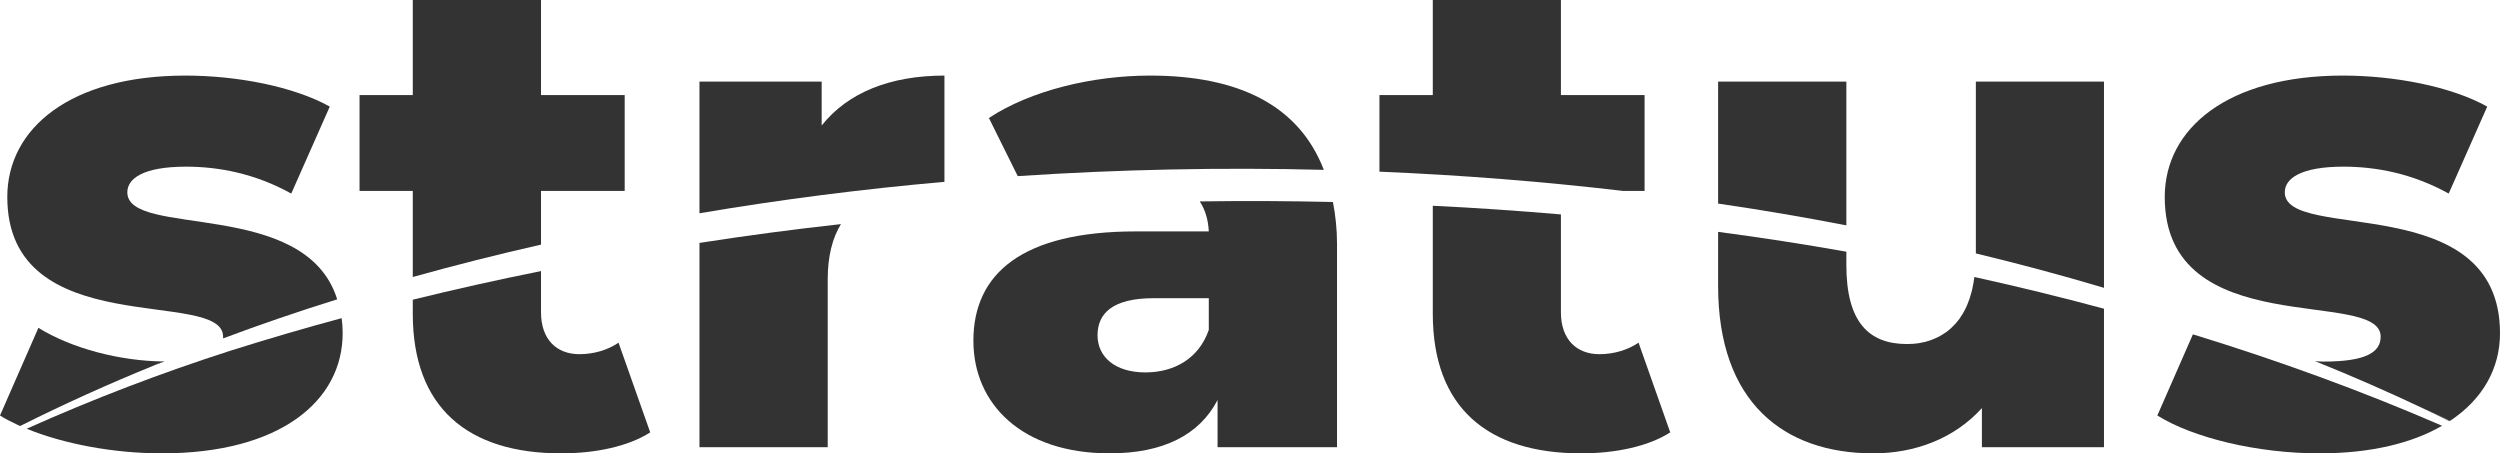
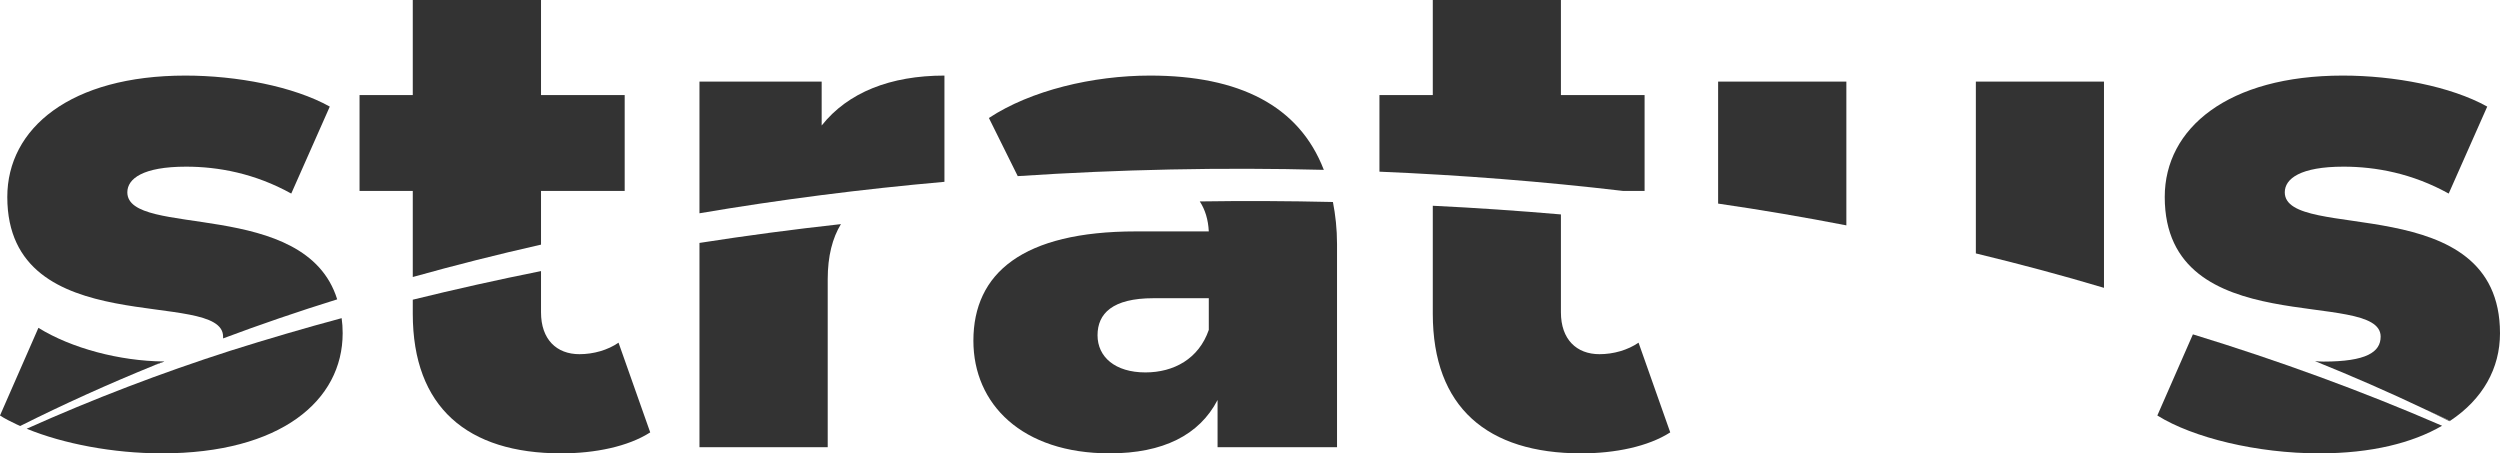
<svg xmlns="http://www.w3.org/2000/svg" id="Layer_2" viewBox="0 0 219.31 39.77">
  <defs>
    <style>.cls-1{fill:#333;stroke-width:0px;}</style>
  </defs>
  <g id="Layer_1-2">
    <path class="cls-1" d="M19.57,29.69s0-.1,0-.16c0-4.32-18.93.59-18.93-12.25,0-6.04,5.56-10.65,15.62-10.65,4.5,0,9.47.94,12.67,2.72l-3.38,7.63c-3.19-1.77-6.39-2.36-9.23-2.36-3.79,0-5.15,1.06-5.15,2.25,0,4.04,15.64.46,18.41,9.39-3.41,1.06-6.74,2.2-10.02,3.43Z" />
    <path class="cls-1" d="M14.35,31.71c-.25.09-.49.19-.73.3-.01,0-.03,0-.04.02-4.06,1.65-8,3.43-11.81,5.34-.1-.04-.21-.09-.31-.14-.53-.25-1.03-.5-1.46-.78l3.37-7.69c2.91,1.8,7.13,2.91,10.98,2.95Z" />
    <path class="cls-1" d="M30.06,29.23c0,5.92-5.45,10.54-15.86,10.54-4.27,0-8.65-.84-11.86-2.16,5.83-2.61,11.79-4.89,17.86-6.84,3.2-1.01,6.46-1.97,9.77-2.86.06.42.09.85.09,1.32Z" />
    <path class="cls-1" d="M14.41,31.71c-.26.1-.53.2-.79.3.24-.11.48-.21.73-.3h.06Z" />
    <path class="cls-1" d="M57.04,37.93c-1.95,1.25-4.85,1.84-7.81,1.84-8.22,0-13.02-4.03-13.02-12.25v-1.23c3.7-.91,7.45-1.75,11.25-2.51v3.62c0,2.37,1.36,3.67,3.37,3.67,1.24,0,2.49-.36,3.43-1.01l2.78,7.87Z" />
    <path class="cls-1" d="M54.8,8.34v8.41h-7.34v4.71c-3.81.86-7.56,1.81-11.25,2.84v-7.55h-4.67v-8.41h4.67V0h11.25v8.34h7.34Z" />
    <path class="cls-1" d="M82.85,6.63v9.32c-7.25.64-14.43,1.56-21.49,2.76V7.16h10.72v3.85c2.3-2.9,6.03-4.38,10.77-4.38Z" />
    <path class="cls-1" d="M73.77,19.66c-.74,1.21-1.16,2.8-1.16,4.84v14.73h-11.25v-17.92c4.1-.64,8.24-1.19,12.41-1.65Z" />
    <path class="cls-1" d="M116.13,14.9c-8.95-.23-17.94-.04-26.85.55l-2.53-5.1c3.67-2.42,9.11-3.72,14.14-3.72,7.82,0,13.08,2.65,15.24,8.27Z" />
    <path class="cls-1" d="M116.93,17.72c-3.89-.09-7.79-.11-11.68-.05.47.72.74,1.6.79,2.63h-6.39c-9.94,0-14.26,3.67-14.26,9.59,0,5.56,4.26,9.88,11.95,9.88,4.68,0,7.87-1.6,9.47-4.68v4.14h10.48v-17.81c0-1.35-.14-2.57-.36-3.7ZM106.04,28.94c-.88,2.54-3.07,3.73-5.56,3.73-2.66,0-4.2-1.36-4.2-3.26s1.3-3.25,4.91-3.25h4.85v2.78Z" />
    <path class="cls-1" d="M146.52,37.93c-1.95,1.25-4.85,1.84-7.81,1.84-8.23,0-13.02-4.03-13.02-12.25v-9.47c3.76.18,7.51.44,11.24.76v8.59c0,2.37,1.37,3.67,3.38,3.67,1.24,0,2.48-.36,3.43-1.01l2.78,7.87Z" />
    <path class="cls-1" d="M144.27,8.34v8.41h-1.88c-7.06-.83-14.2-1.39-21.38-1.69v-6.72h4.68V0h11.24v8.34h7.34Z" />
    <path class="cls-1" d="M161.97,7.16v12.61c-3.71-.72-7.46-1.36-11.25-1.91V7.16h11.25Z" />
    <path class="cls-1" d="M184.57,7.16v18.09c-3.68-1.1-7.43-2.1-11.24-3.02V7.16h11.24Z" />
-     <path class="cls-1" d="M184.57,27.08v12.15h-10.71v-3.43c-2.42,2.67-5.86,3.97-9.53,3.97-7.87,0-13.61-4.5-13.61-14.68v-4.75c3.78.5,7.53,1.08,11.25,1.74v1.18c0,4.97,1.95,6.92,5.32,6.92.18,0,.37-.01.55-.02.09-.01.18-.02.28-.03.11,0,.22-.03.33-.05.32-.05.63-.13.93-.24.13-.05.26-.1.39-.16.22-.09.43-.2.63-.33.09-.05.18-.11.27-.18.01,0,.03,0,.04-.02.03-.02.05-.04.08-.06.01,0,.02-.02.03-.02.11-.09.22-.18.33-.28.1-.09.19-.18.28-.28.09-.09.18-.18.25-.28.07-.08.13-.16.2-.25.08-.11.15-.23.23-.35.03-.04.05-.09.08-.13.1-.17.19-.35.28-.53.09-.19.17-.39.24-.59.03-.07.05-.14.08-.21.03-.09.06-.18.08-.28.05-.15.1-.32.13-.48.01-.03.01-.05.02-.08.03-.14.06-.29.09-.44.03-.19.06-.39.09-.59,3.83.84,7.62,1.77,11.37,2.78Z" />
    <path class="cls-1" d="M219.31,29.23c0,3.08-1.5,5.78-4.38,7.69-.72-.34-1.45-.68-2.19-1.01-.02-.01-.04-.02-.06-.03-3.12-1.48-6.32-2.88-9.6-4.2.25.02.49.04.73.04,3.78,0,5.03-.83,5.03-2.19,0-4.32-18.94.59-18.94-12.25,0-6.04,5.56-10.65,15.62-10.65,4.5,0,9.47.94,12.67,2.72l-3.38,7.63c-3.19-1.77-6.39-2.36-9.23-2.36-3.79,0-5.15,1.06-5.15,2.25,0,4.43,18.88-.36,18.88,12.36Z" />
    <path class="cls-1" d="M192.37,29.33c7.53,2.31,14.83,4.97,21.86,8.02-2.61,1.51-6.2,2.42-10.78,2.42-5.44,0-11.06-1.36-14.2-3.32l3.12-7.12Z" />
    <path class="cls-1" d="M214.93,36.92s-.03.02-.05.03c-.71-.35-1.42-.7-2.14-1.04.74.33,1.47.67,2.19,1.01Z" />
    <path class="cls-1" d="M14.41,31.71c-.26.1-.53.2-.79.3.24-.11.48-.21.73-.3h.06Z" />
  </g>
</svg>